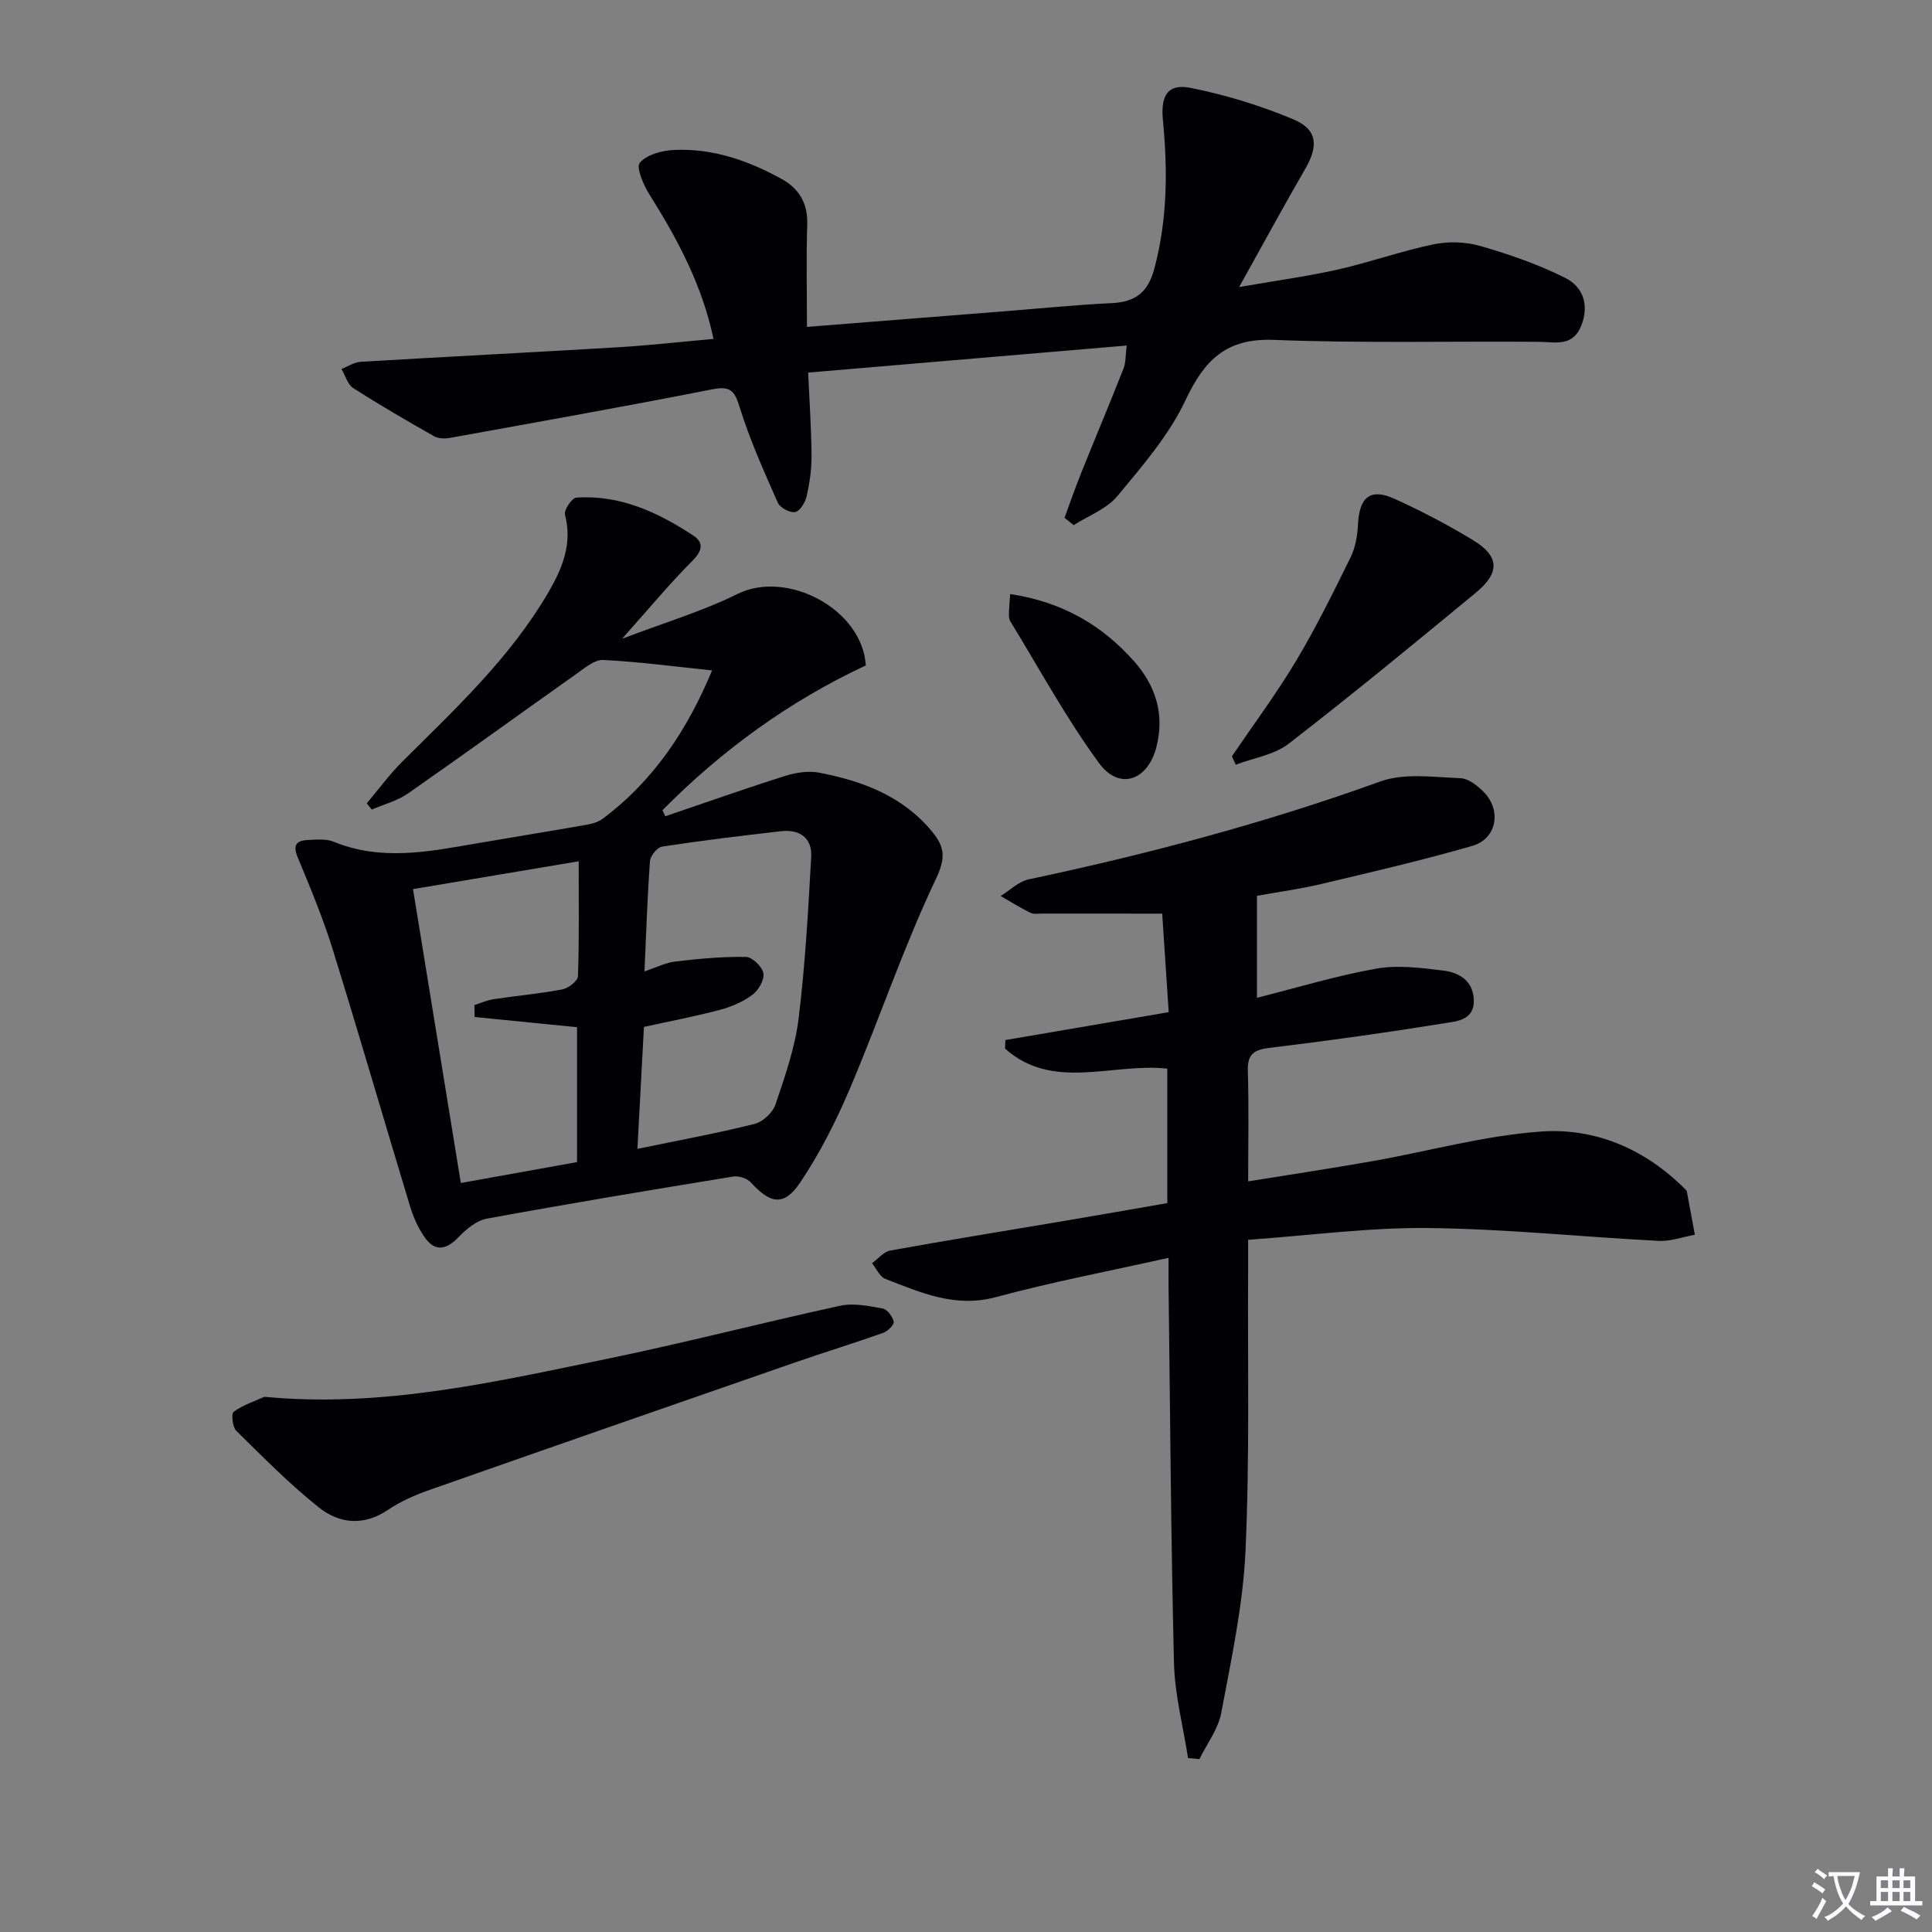
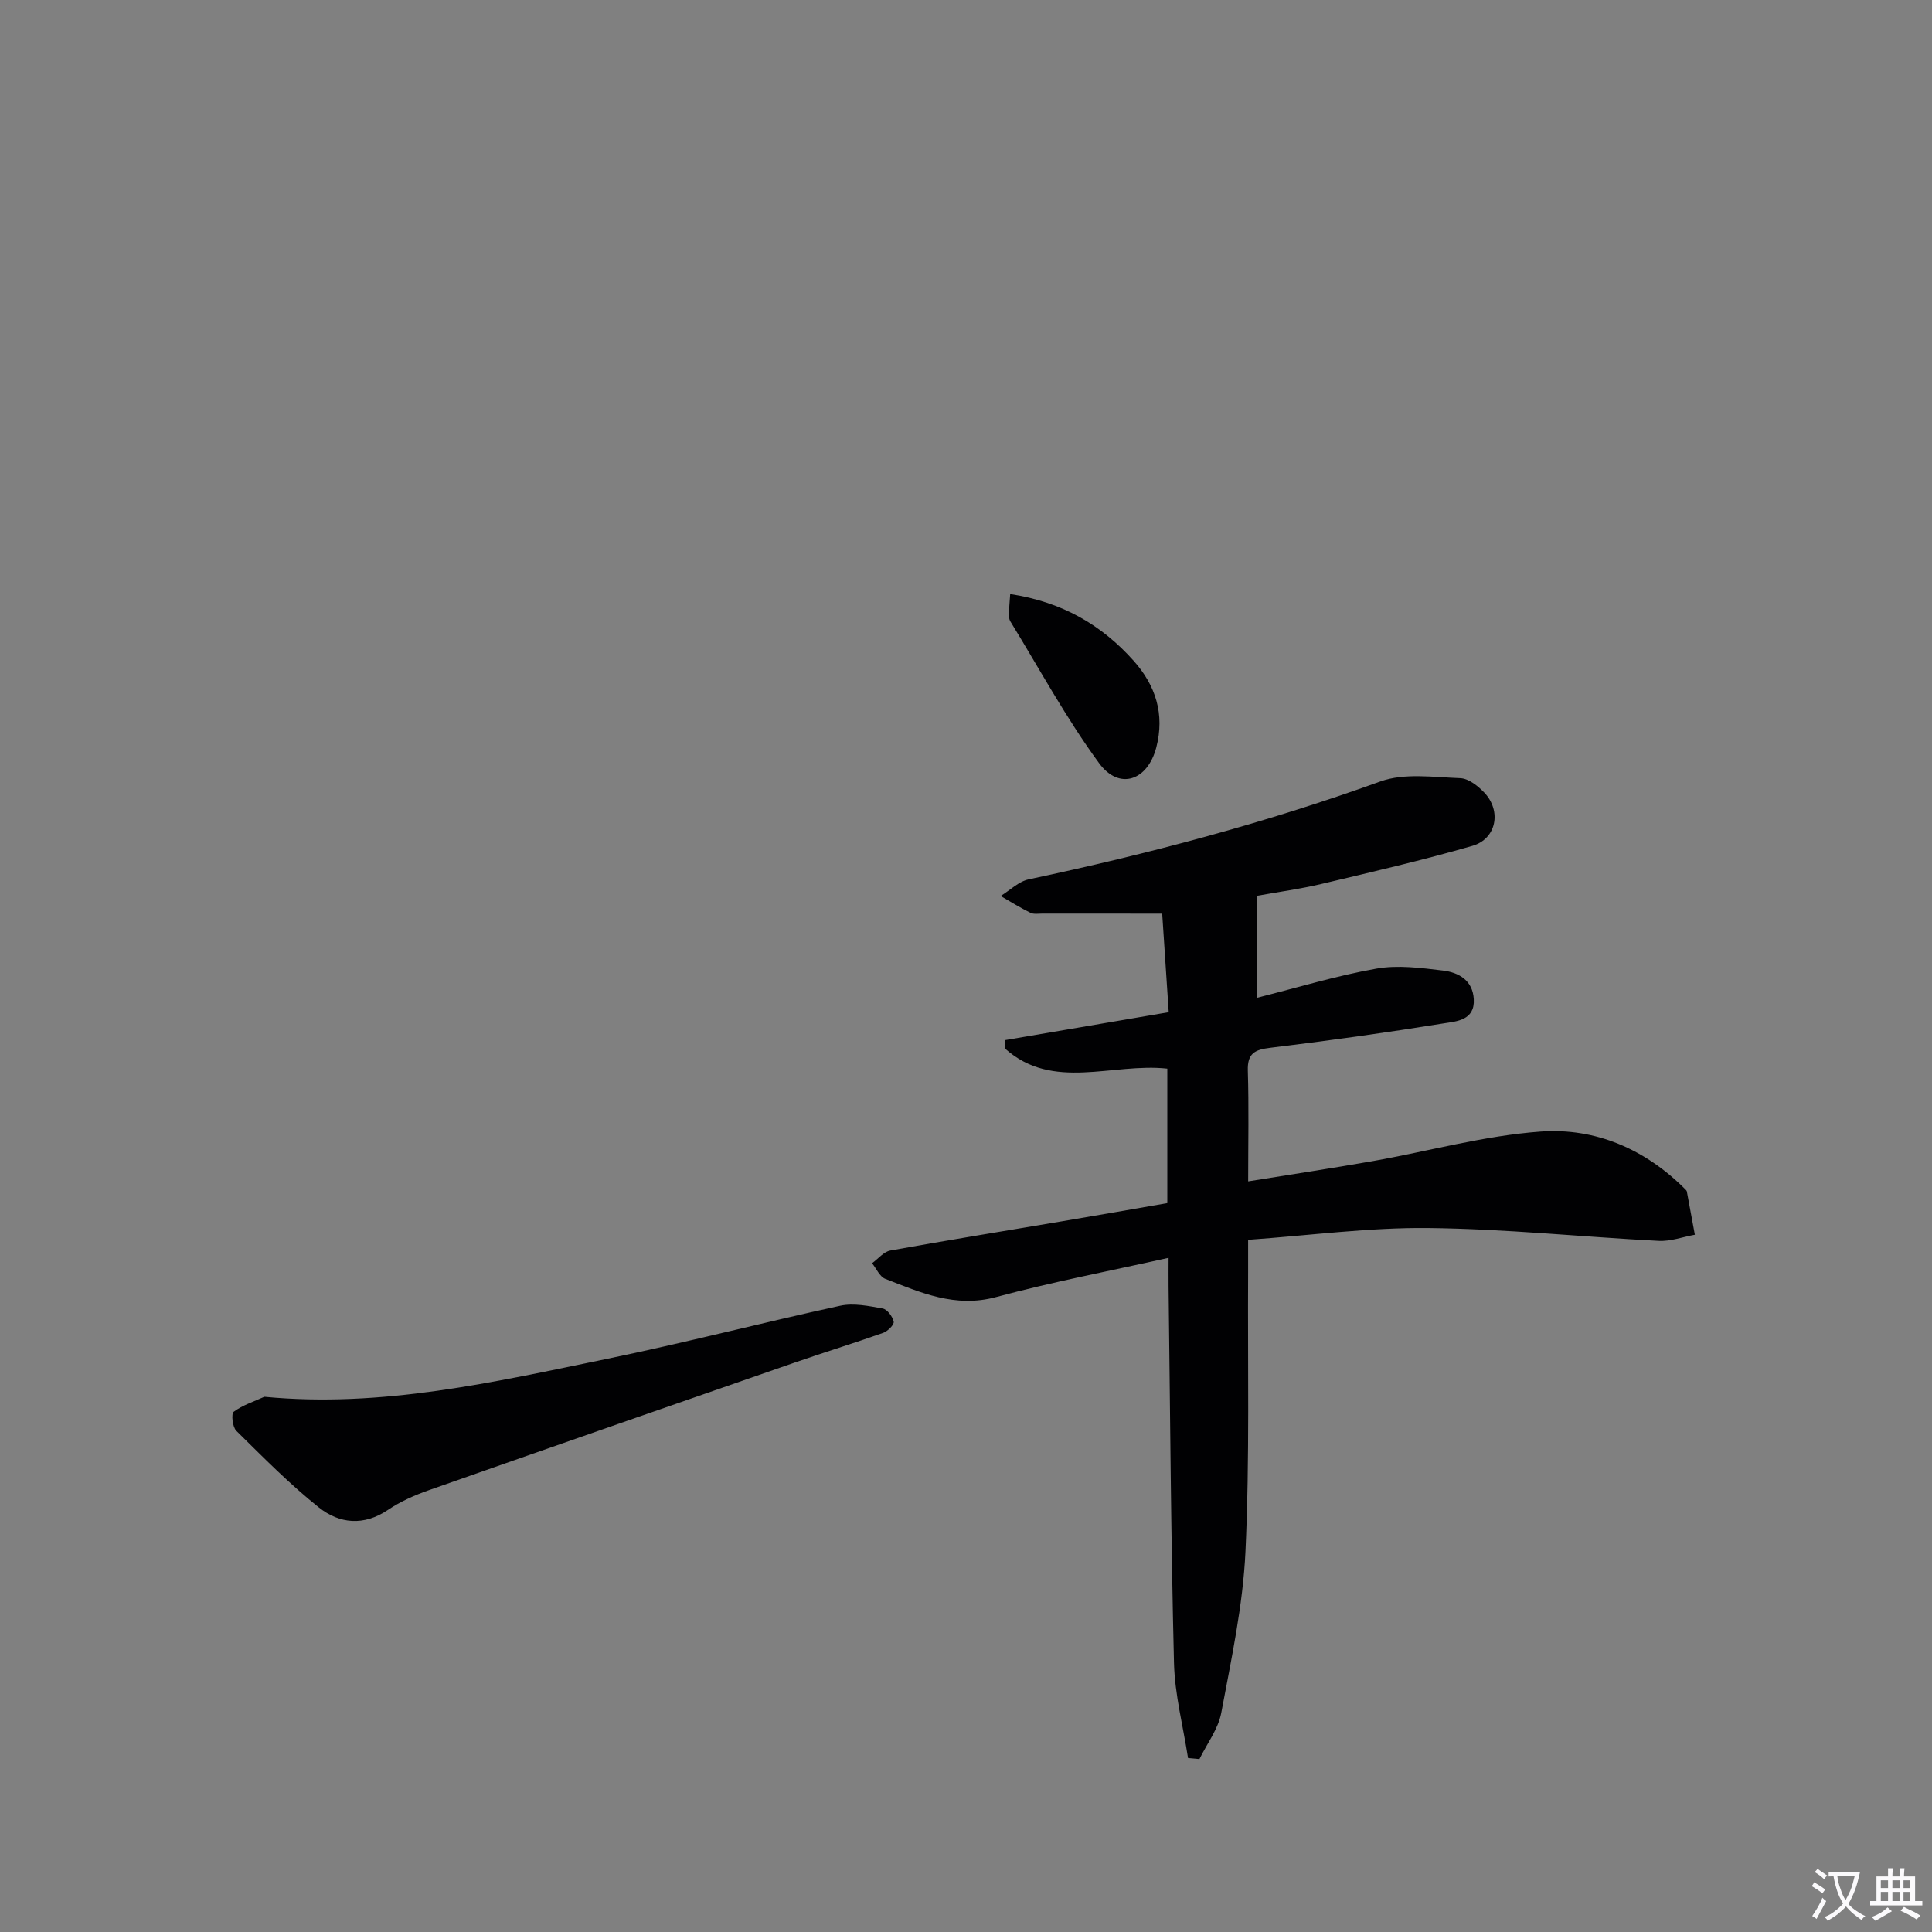
<svg xmlns="http://www.w3.org/2000/svg" enable-background="new 0 0 400 400" viewBox="0 0 400 400">
  <rect x="0" y="0" width="400" height="400" fill="#808080" stroke="none" />
  <path d="m377.9 391.2c-.2.3-.4.5-.6.8-.7-.6-1.4-1-2.2-1.5.2-.3.4-.5.5-.8.6.4 1.4.8 2.3 1.5zm-1.8 6.1c-.2-.2-.5-.4-.9-.6.4-.6.8-1.2 1.2-1.9s.7-1.3.9-1.9c.3.3.5.5.8.7-.7 1.3-1.4 2.6-2 3.7zm2.2-9c-.3.3-.5.5-.6.8-.6-.6-1.3-1.1-2-1.5.3-.3.5-.5.6-.7.6.5 1.3.9 2 1.4zm.3.2v-.9h2 4.5c-.3 1.3-.6 2.5-1 3.6s-.9 2.1-1.4 3c.4.5 1 1 1.6 1.4s1.2.8 1.9 1.1c-.3.2-.5.4-.8.8-.4-.3-1-.7-1.6-1.2s-1.2-1.1-1.6-1.6c-.5.6-1.1 1.1-1.7 1.6s-1.4.9-2.1 1.4c-.1-.3-.3-.5-.7-.8.6-.2 1.2-.5 1.9-1s1.4-1.1 2-1.8c-.5-.8-.9-1.6-1.2-2.5s-.6-2-.8-3.2c-.4.1-.7.1-1 .1zm2.5 2.7c.3 1 .7 1.7 1 2.2.3-.5.6-1.1 1-2s.6-1.9.9-3h-3.2-.4c.1.9.3 1.8.7 2.8z" fill="#fbfafc" />
  <path d="m396.5 388.5v1.5 3.6h1.5v.9c-.4 0-1 0-1.7 0h-7.9c-.5 0-.9 0-1.2 0v-.9h1.3v-3.5c0-.7 0-1.2 0-1.6h2.4c0-.8 0-1.4 0-1.7h1c0 .3-.1.8-.1 1.7h1.5c0-.8 0-1.4 0-1.7h1c0 .3-.1.9-.1 1.7zm-8.2 9.2c-.2-.3-.5-.5-.8-.8.8-.3 1.4-.6 1.9-.9s1-.7 1.4-1.1c.3.3.6.5.9.8-1.6 1-2.8 1.6-3.4 2zm2.6-6.8v-1.6h-1.5v1.6zm0 2.7v-1.9h-1.5v1.9zm2.4-2.7v-1.6h-1.5v1.6zm0 2.7v-1.9h-1.5v1.9zm.2 2 .7-.8c.4.2.9.5 1.6.8s1.3.7 1.8 1c-.3.3-.5.5-.8.8-.4-.3-1.5-1-3.3-1.8zm2-4.7v-1.6h-1.4v1.6zm0 2.7v-1.9h-1.4v1.9z" fill="#fbfafc" />
  <g fill="#010103">
-     <path d="m147.43 138.8c-8.03-.83-15.26-1.8-22.53-2.16-1.79-.09-3.8 1.63-5.49 2.83-11.66 8.24-23.21 16.64-34.93 24.8-2.2 1.54-4.98 2.25-7.5 3.34-.35-.43-.7-.85-1.05-1.28 2.44-2.89 4.69-5.98 7.36-8.64 10.97-10.92 22.34-21.49 30.24-35.04 2.88-4.94 5.03-10.07 3.44-16.11-.25-.95 1.44-3.45 2.35-3.51 9.04-.62 16.86 3.02 24.18 7.82 2.24 1.47 1.96 3.14-.13 5.24-4.76 4.78-9.08 10-14.58 16.16 8.65-3.3 16.6-5.67 23.93-9.29 10.23-5.05 25.81 3.14 26.54 14.81-15.82 7.38-29.8 17.54-42.1 29.97.2.42.39.84.59 1.26 8.27-2.81 16.5-5.73 24.82-8.36 2.22-.7 4.83-1.1 7.08-.66 8.94 1.73 17.28 4.84 23.34 12.21 2.6 3.16 2.87 5.39.76 9.83-6.67 14.03-11.64 28.85-17.71 43.18-2.87 6.78-6.25 13.48-10.34 19.58-3.37 5.02-6.18 4.5-10.22.05-.78-.86-2.53-1.43-3.69-1.24-17.03 2.78-34.05 5.61-51.01 8.72-2.13.39-4.26 2.18-5.86 3.84-2.78 2.89-5.13 2.95-7.27-.37-1.15-1.78-2.07-3.79-2.69-5.82-5.39-17.78-10.56-35.63-16.07-53.38-2.01-6.47-4.63-12.77-7.24-19.04-1.05-2.51-.37-3.5 2.02-3.62 1.81-.09 3.84-.3 5.44.36 9.78 4.01 19.56 2.07 29.37.37 7.52-1.3 15.05-2.5 22.56-3.82 1.28-.22 2.69-.54 3.69-1.28 10.71-7.97 17.68-18.67 22.7-30.75zm-49.17 71.76c-.01-.82-.03-1.64-.04-2.47 1.31-.42 2.59-1.01 3.93-1.21 4.76-.72 9.57-1.14 14.3-2.04 1.25-.24 3.18-1.76 3.21-2.74.27-7.75.15-15.51.15-23.78-11.8 1.98-22.85 3.84-34.3 5.76 3.35 20.58 6.59 40.51 9.9 60.85 8.29-1.49 16.2-2.91 24.06-4.33 0-9.71 0-18.94 0-27.93-7.33-.73-14.27-1.42-21.21-2.11zm35.17-9.44c2.39-.79 4.34-1.81 6.39-2.05 4.85-.57 9.74-1.03 14.61-.95 1.3.02 3.37 2.01 3.62 3.36.25 1.34-.99 3.52-2.23 4.45-1.93 1.45-4.34 2.5-6.7 3.13-5.1 1.36-10.29 2.34-15.8 3.55-.44 8.24-.88 16.55-1.35 25.25 8.74-1.81 16.57-3.24 24.27-5.17 1.71-.43 3.74-2.34 4.31-4.01 1.96-5.79 4.03-11.7 4.78-17.71 1.38-11.13 1.99-22.36 2.62-33.57.22-3.91-2.39-5.74-6.21-5.31-8.24.94-16.47 1.94-24.66 3.19-1 .15-2.43 1.91-2.51 3.01-.54 7.43-.78 14.88-1.14 22.83z" />
    <path d="m241.68 249.09c0-9.52 0-18.62 0-27.84-11.38-1.25-23.7 4.72-33.6-4.16.03-.59.05-1.17.08-1.76 11.03-1.88 22.06-3.76 33.81-5.77-.46-6.99-.92-14-1.35-20.4-8.59 0-16.69 0-24.8-.01-.83 0-1.79.17-2.47-.16-2.12-1.05-4.13-2.3-6.18-3.48 1.93-1.18 3.73-3.01 5.81-3.45 24.7-5.23 49.02-11.67 72.81-20.27 4.97-1.79 11.01-.88 16.54-.68 1.72.06 3.68 1.62 4.99 3 3.61 3.82 2.5 9.58-2.49 11.02-10.32 2.98-20.81 5.41-31.27 7.89-4.32 1.03-8.75 1.62-13.32 2.45v21.11c8.35-2.1 16.45-4.57 24.73-6.04 4.45-.79 9.23-.15 13.8.4 3.21.39 6.14 2 6.36 5.92.25 4.4-3.58 4.59-6.19 5.01-11.94 1.93-23.94 3.61-35.95 5.06-3.24.39-4.75 1.18-4.64 4.75.23 7.47.07 14.95.07 22.91 8.91-1.44 17.36-2.71 25.76-4.19 11.59-2.05 23.08-5.27 34.75-6.12 11.4-.83 21.75 3.65 30.03 11.99.12.12.25.26.28.41.56 2.98 1.11 5.97 1.66 8.96-2.5.45-5.02 1.4-7.49 1.27-15.91-.82-31.79-2.49-47.7-2.66-12.23-.13-24.49 1.53-37.3 2.44 0 2.68.01 4.63 0 6.58-.11 19.32.34 38.67-.55 57.95-.52 11.19-2.94 22.33-5.01 33.4-.63 3.36-2.96 6.39-4.52 9.58-.79-.07-1.57-.14-2.36-.21-1.01-6.57-2.75-13.12-2.91-19.71-.64-25.96-.79-51.93-1.12-77.9-.02-1.97 0-3.94 0-5.96-12.21 2.73-24.09 4.99-35.73 8.13-8.46 2.28-15.58-.93-22.93-3.78-1.15-.45-1.83-2.12-2.73-3.23 1.26-.91 2.41-2.38 3.78-2.63 11.76-2.13 23.55-4.02 35.34-6.02 7.33-1.23 14.65-2.52 22.01-3.8z" />
-     <path d="m147.73 70.17c-2.41-11.34-7.54-20.77-13.31-29.97-1.22-1.95-2.77-5.56-1.95-6.51 1.44-1.68 4.55-2.52 7.02-2.64 8.01-.39 15.39 2.17 22.33 6 3.64 2.01 5.44 5.04 5.31 9.41-.22 6.95-.06 13.92-.06 21.22 13.95-1.1 27.32-2.16 40.7-3.22 7.46-.59 14.91-1.34 22.37-1.7 4.93-.23 7.54-2.19 8.87-7.2 2.7-10.16 2.76-20.35 1.76-30.64-.5-5.15.98-7.69 5.82-6.71 7.24 1.46 14.45 3.66 21.26 6.53 4.96 2.1 5.11 5.53 2.37 10.25-4.41 7.59-8.58 15.32-13.67 24.44 7.85-1.37 14.28-2.23 20.58-3.66 6.62-1.5 13.06-3.82 19.7-5.19 3.1-.64 6.66-.52 9.7.36 5.99 1.74 11.99 3.81 17.55 6.6 3.64 1.83 5.02 5.58 3.3 9.89-1.77 4.44-5.34 3.37-8.82 3.34-18.27-.15-36.56.32-54.8-.4-9.93-.39-14.4 4.18-18.33 12.52-3.41 7.23-8.91 13.58-14.09 19.82-2.22 2.67-5.98 4.05-9.04 6.01-.63-.5-1.26-1.01-1.9-1.51 1.13-3.07 2.19-6.17 3.41-9.2 2.9-7.23 5.93-14.4 8.78-21.65.52-1.32.43-2.87.68-4.82-22.14 1.88-43.91 3.73-65.95 5.6.27 6.05.66 11.65.7 17.25.02 2.8-.4 5.65-1.02 8.38-.29 1.27-1.41 3.08-2.39 3.25-1.09.19-3.13-.92-3.59-1.97-2.86-6.49-5.79-13-7.88-19.75-1.08-3.48-1.96-4.43-5.7-3.69-18.07 3.56-36.21 6.78-54.33 10.06-1.05.19-2.4.13-3.29-.38-5.63-3.2-11.24-6.45-16.69-9.95-1.17-.75-1.64-2.6-2.43-3.95 1.32-.51 2.63-1.4 3.97-1.48 17.76-1.06 35.52-1.95 53.28-3.01 6.43-.39 12.84-1.11 19.78-1.73z" />
    <path d="m54.73 289.19c24.34 2.33 47.53-3.04 70.74-7.81 16.23-3.34 32.29-7.52 48.49-11.04 2.77-.6 5.9.05 8.78.57.95.17 2.06 1.66 2.29 2.73.13.61-1.22 1.97-2.14 2.3-6.09 2.16-12.27 4.05-18.37 6.17-25.25 8.76-50.49 17.54-75.69 26.4-2.96 1.04-5.92 2.35-8.5 4.09-5.02 3.39-10.06 2.88-14.3-.49-6.07-4.84-11.56-10.41-17.1-15.87-.8-.78-1.09-3.55-.54-3.95 1.85-1.38 4.19-2.11 6.34-3.1z" />
-     <path d="m255.05 156.59c4.46-6.57 9.22-12.96 13.29-19.76 4.16-6.96 7.75-14.26 11.33-21.54.99-2.02 1.37-4.48 1.49-6.76.29-5.64 2.57-7.53 7.58-5.25 5.56 2.53 11.01 5.38 16.23 8.55 5.47 3.32 5.64 6.71.6 10.87-12.81 10.57-25.63 21.13-38.77 31.28-2.98 2.31-7.27 2.94-10.95 4.34-.26-.58-.53-1.16-.8-1.73z" />
    <path d="m209.15 122.99c10.85 1.65 18.98 6.45 25.56 13.82 4.54 5.08 6.48 11.04 4.69 17.93-1.78 6.87-7.67 8.96-11.85 3.26-6.81-9.29-12.34-19.52-18.38-29.37-.24-.4-.3-.97-.28-1.45.02-1.25.14-2.5.26-4.19z" />
  </g>
</svg>